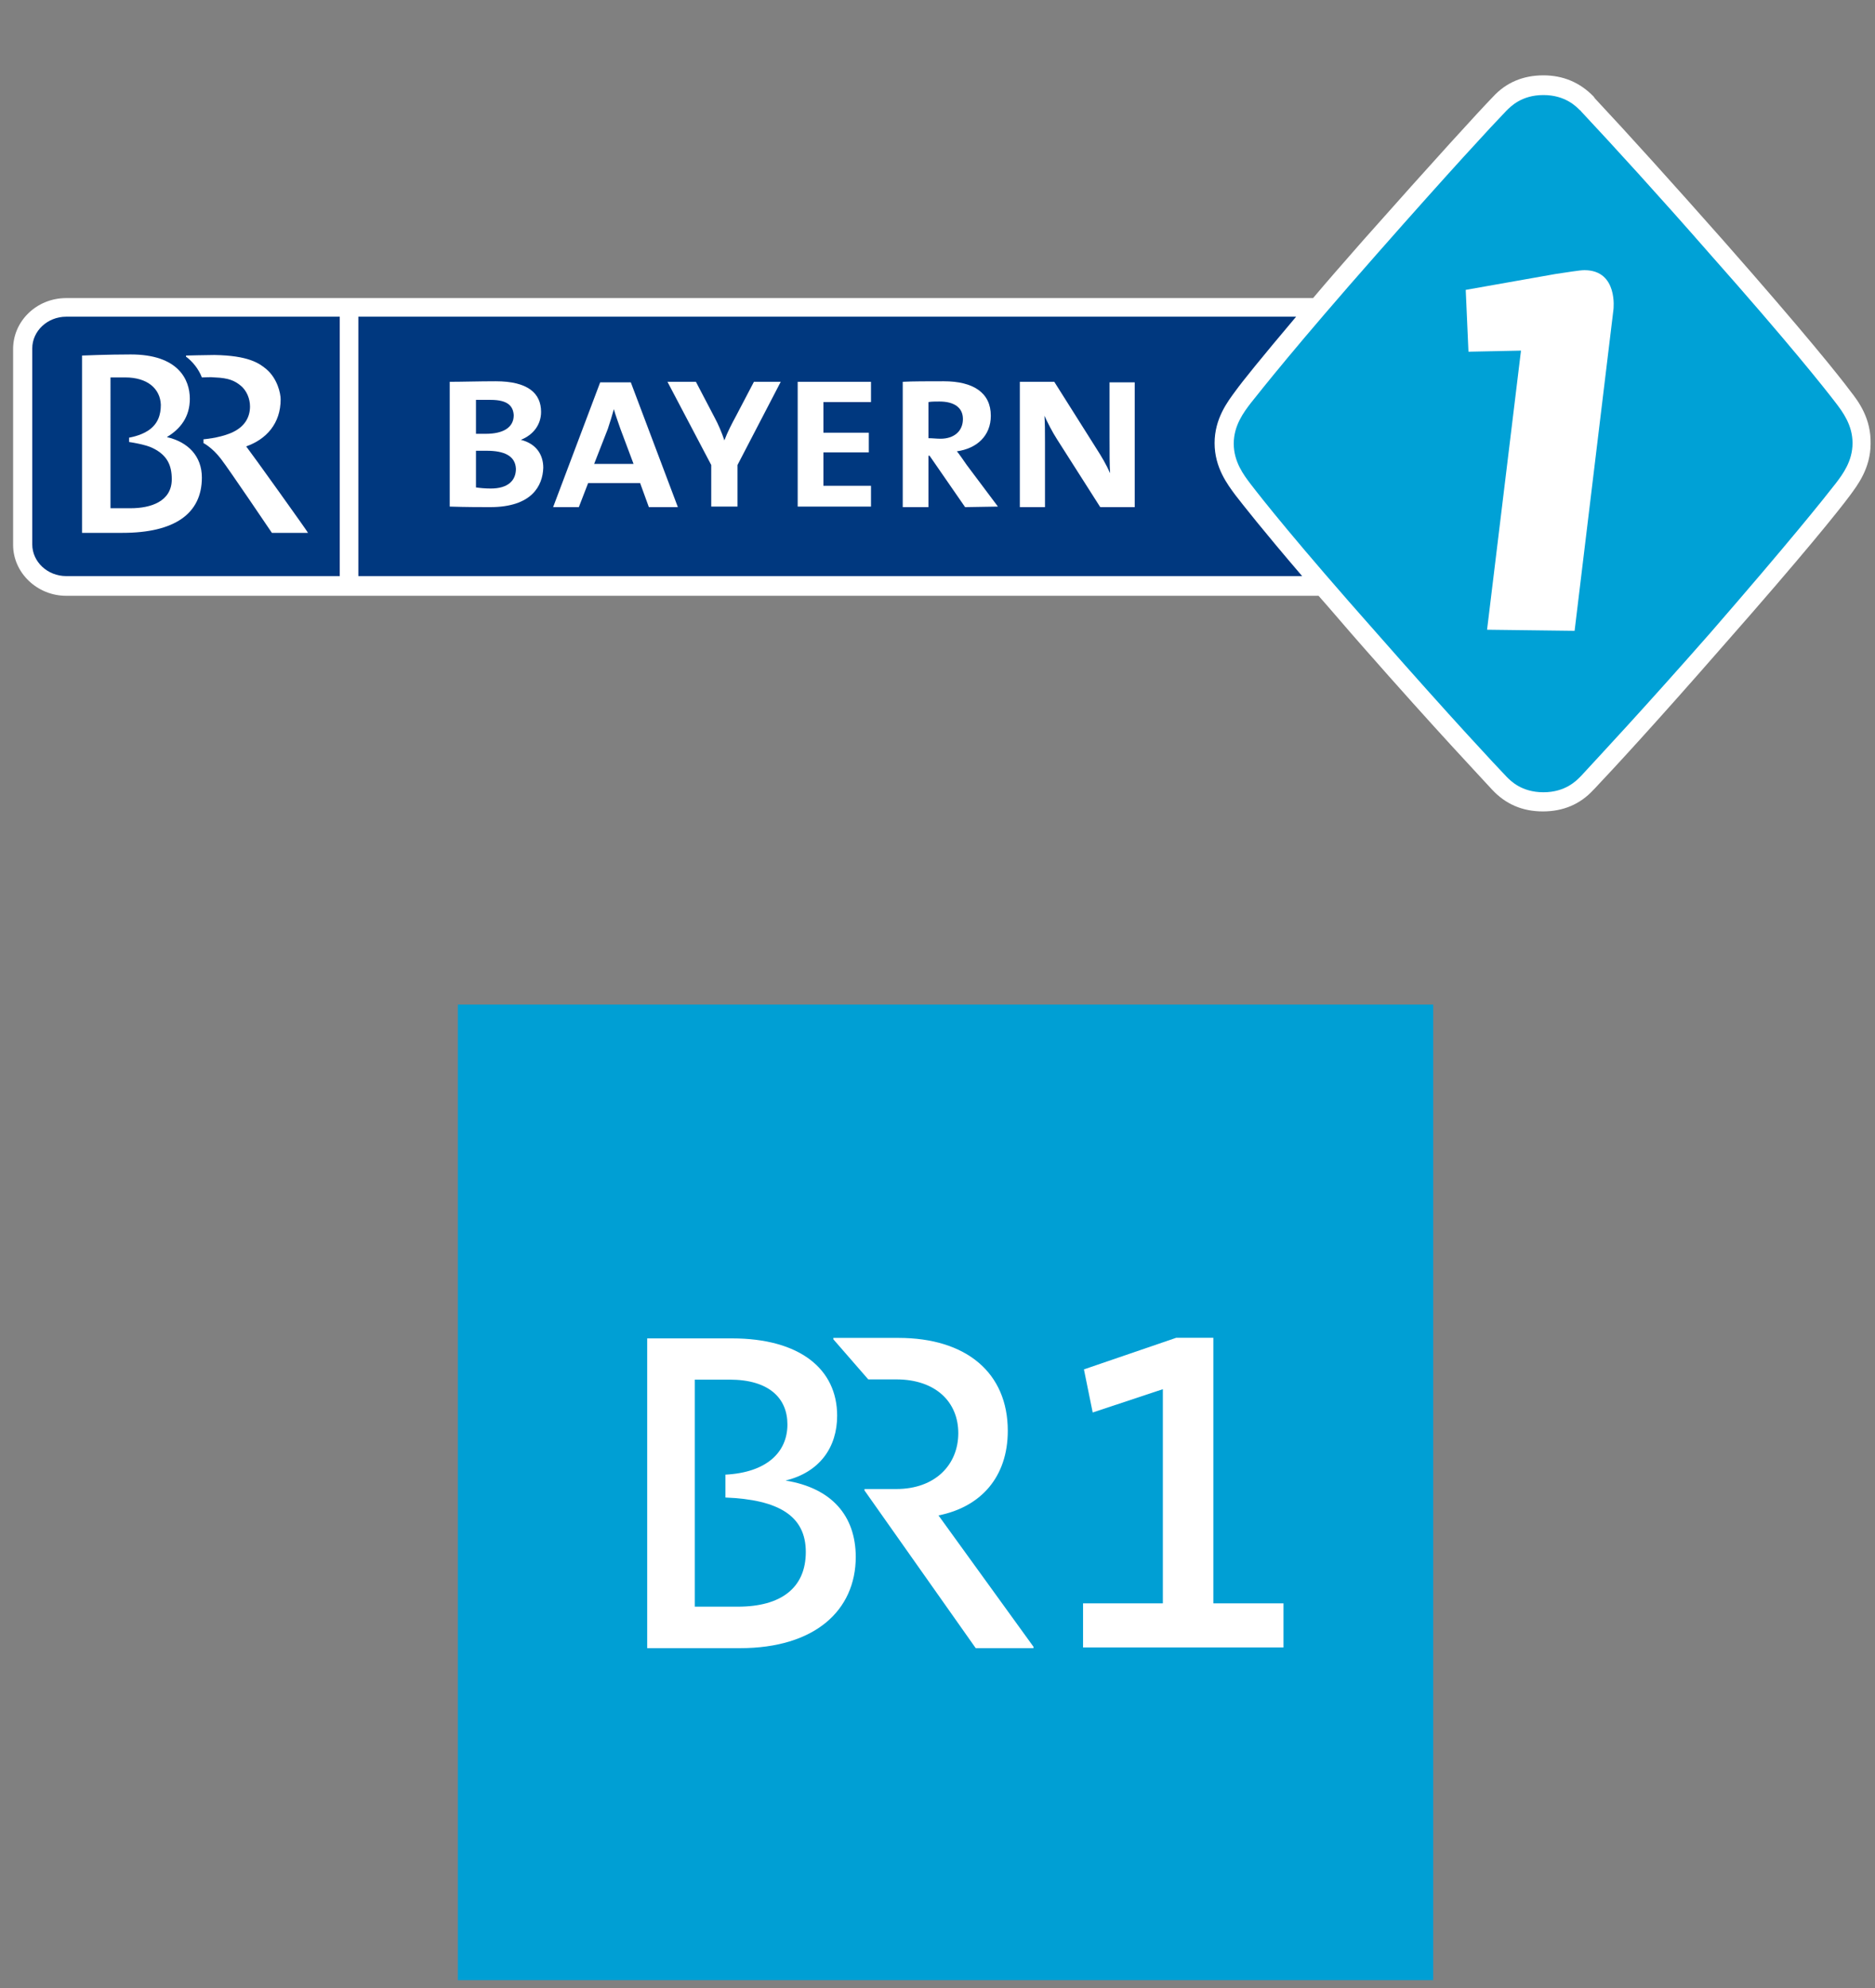
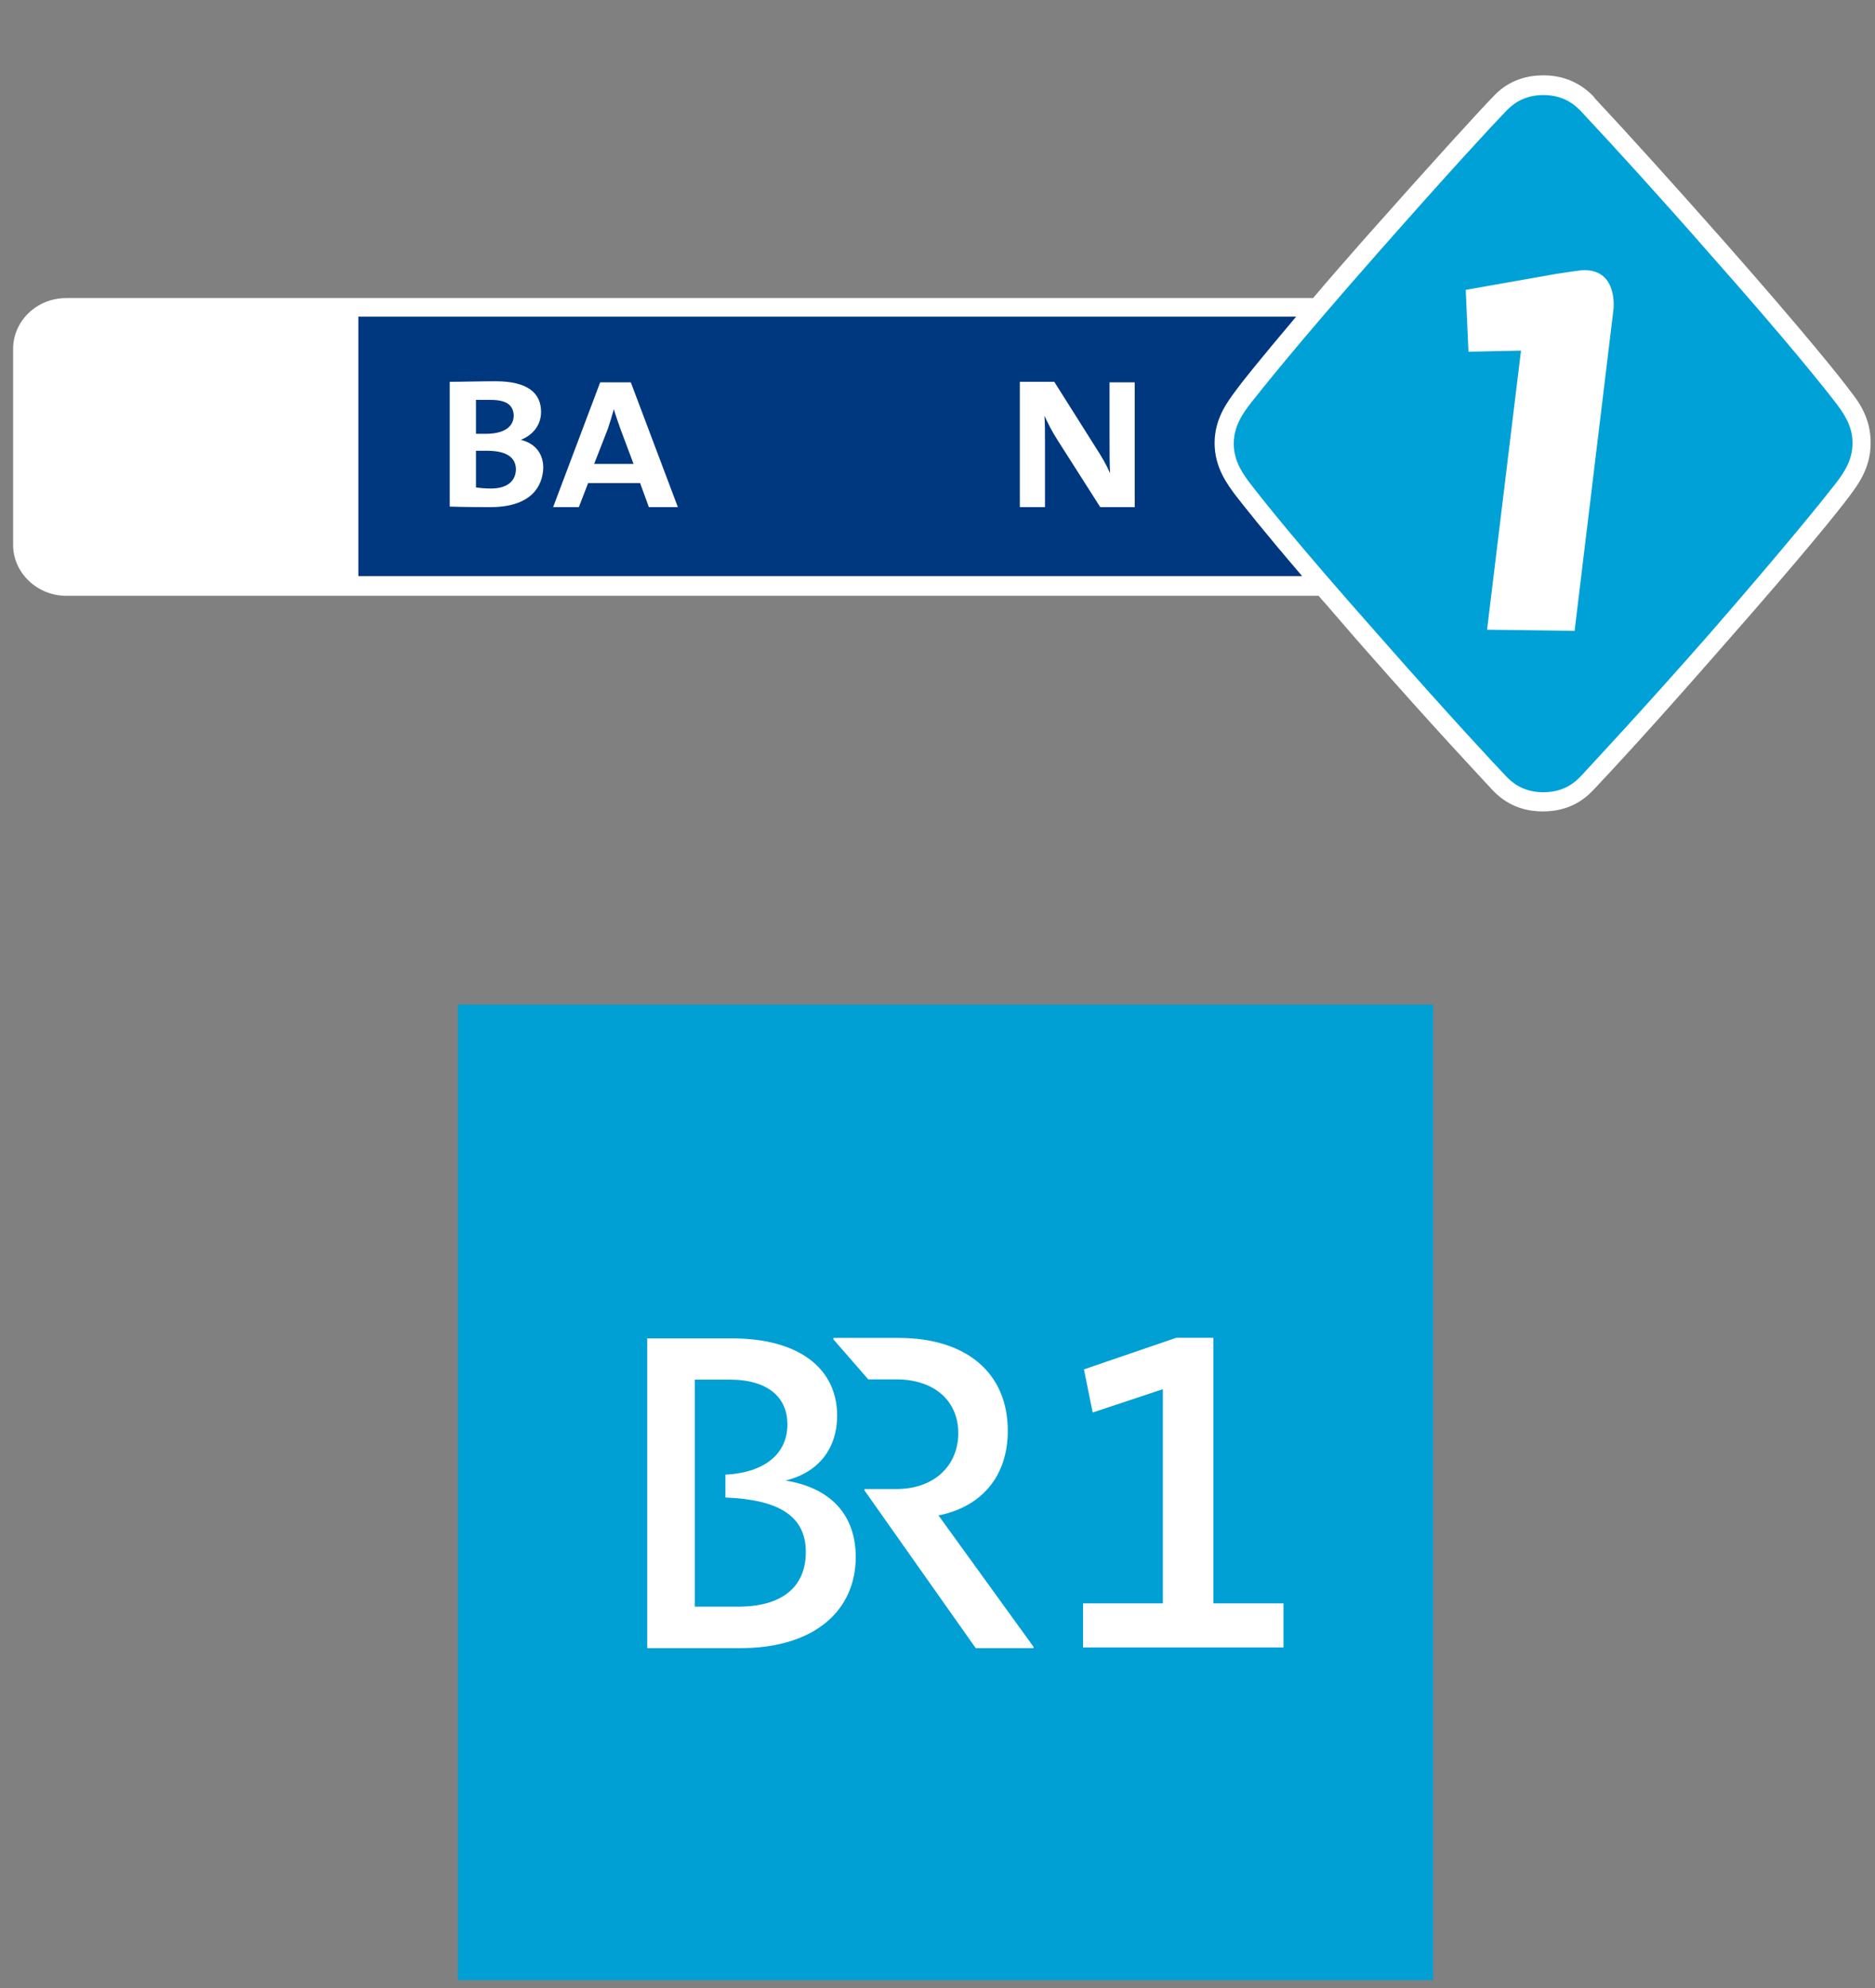
<svg xmlns="http://www.w3.org/2000/svg" xmlns:ns1="http://sodipodi.sourceforge.net/DTD/sodipodi-0.dtd" xmlns:ns2="http://www.inkscape.org/namespaces/inkscape" version="1.1" id="Logo" x="0px" y="0px" xml:space="preserve" viewBox="96.4 33 500 530" ns1:docname="Bayern_1_Logos_2024_temp.svg" width="500" height="530" ns2:version="0.92.4 (5da689c313, 2019-01-14)">
  <rect x="96.4" y="33" width="500" height="530" fill="#808080" stroke="none" />
  <defs id="defs905">
	
	
	
	
	
	
</defs>
  <ns1:namedview pagecolor="#ffffff" bordercolor="#666666" borderopacity="1" objecttolerance="10" gridtolerance="10" guidetolerance="10" ns2:pageopacity="0" ns2:pageshadow="2" ns2:window-width="1920" ns2:window-height="996" id="namedview903" showgrid="false" ns2:zoom="0.69513992" ns2:cx="384.19629" ns2:cy="340.76482" ns2:window-x="1912" ns2:window-y="-8" ns2:window-maximized="1" ns2:current-layer="Logo" />
  <style type="text/css" id="style862">
	.st0{fill:#FFFFFF;}
	.st1{fill:#023B7E;}
	.st2{fill:#00A0D5;}
</style>
  <style class="darkreader darkreader--sync" media="screen" id="style864" />
  <g id="g3456" transform="matrix(1.459,0,0,1.459,-163.432,-314.144)">
    <path style="fill:#ffffff" class="st0" d="m 516.285,309.401 c -2,-2.7 -8.4,-10.7 -23.2,-27.5 -9.2,-10.4 -17.5,-19.6 -23.5,-26 l -0.2,-0.3 c -2.5,-2.6 -5.6,-3.9 -9.2,-3.9 -3.7,0 -6.8,1.3 -9.2,3.9 -2.8,2.9 -10.4,11.2 -23.8,26.3 -3.5,4 -6.5,7.4 -9.1,10.5 h -227.9 c -5.4,0 -9.7,4.2 -9.7,9.3 v 35.8 c 0,5.1 4.4,9.3 9.7,9.3 h 228.9 c 2.4,2.7 5,5.8 8,9.2 13.8,15.7 21.7,24 23.7,26.2 2.5,2.7 5.6,4 9.3,4 3.7,0 6.8,-1.3 9.2,-3.9 l 0.2,-0.2 c 3.5,-3.7 11.1,-11.9 23.5,-26.1 14.8,-16.8 21.2,-24.8 23.2,-27.5 1.4,-1.9 3.8,-5 3.8,-9.5 0.1,-4.6 -2.2,-7.7 -3.7,-9.6 z" id="path866" ns2:connector-curvature="0" />
-     <path style="fill:#00387f;fill-opacity:1" class="st1" d="m 183.985,301.601 v 35.8 c 0,3.2 2.8,5.8 6.2,5.8 h 50 v -47.4 h -50 c -3.4,0 -6.2,2.6 -6.2,5.8 z" id="path868" ns2:connector-curvature="0" />
    <g transform="translate(84.085,218.701)" style="fill:#ffffff" id="g878">
      <path style="fill:#ffffff" class="st0" d="m 139,100.8 c 3.7,-1.3 6.3,-4.2 6.3,-8.6 0,-1.1 -0.6,-3.8 -2.6,-5.5 -1.3,-1.1 -3.3,-2.5 -9.5,-2.6 -1.3,0 -5.2,0.1 -5.2,0.1 v 0.2 c 1.1,0.8 2.3,2.2 2.9,3.8 0.6,0 1.5,-0.1 2.4,0 2.5,0.1 3.6,0.6 4.7,1.5 1.1,0.9 1.7,2.4 1.7,3.8 0,1.9 -0.9,3.8 -3.6,4.9 -2.2,0.9 -4.9,1.1 -4.9,1.1 v 0.7 c 0,0 1.6,0.8 3.2,2.9 1.4,1.8 9.3,13.5 9.3,13.5 h 6.6 c 0.1,0 -10.5,-14.8 -11.3,-15.8 z" id="path870" ns2:connector-curvature="0" />
      <g style="fill:#ffffff" id="g876">
        <g style="fill:#ffffff" id="g874">
          <path style="fill:#ffffff" class="st0" d="m 124.5,99.1 c 2.5,-1.5 4.2,-3.7 4.2,-7 0,-3.5 -2.1,-8.1 -10.8,-8.1 -4.2,0 -8.9,0.2 -8.9,0.2 v 32.4 h 7.4 c 9.5,0 14.5,-3.5 14.5,-10.1 0,-3.9 -2.5,-6.5 -6.4,-7.4 z m -6.6,13 c 0,0 -3.1,0 -3.7,0 V 88.2 c 0,0 1.7,0 2.7,0 4.1,0 6.4,2.1 6.5,5 0,1.8 -0.5,3.5 -2.3,4.7 -1.5,1 -3.5,1.3 -3.5,1.3 v 0.8 c 0,0 2.9,0.4 4.3,1.1 2.7,1.3 3.5,3.2 3.5,5.7 0,4.1 -3.9,5.3 -7.5,5.3 z" id="path872" ns2:connector-curvature="0" />
        </g>
      </g>
    </g>
    <path style="fill:#00387f;fill-opacity:1" class="st1" d="m 243.585,343.201 h 172.5 c -7.2,-8.4 -10.8,-13 -12.2,-14.8 -1.4,-1.9 -3.8,-5 -3.8,-9.5 0,-4.5 2.4,-7.6 3.8,-9.5 1.3,-1.8 4.6,-5.9 11.1,-13.6 h -171.4 z" id="path880" ns2:connector-curvature="0" />
    <g transform="translate(84.085,218.701)" style="fill:#ffffff" id="g894">
      <path style="fill:#ffffff" class="st0" d="m 183.6,111.9 c -1.6,0 -4.3,0 -7.4,-0.1 V 89 c 2.2,0 5.4,-0.1 8.4,-0.1 5.9,0 8.3,2.2 8.3,5.6 0,2.3 -1.4,4.2 -3.7,5.1 v 0 c 2.8,0.7 4.1,2.7 4.1,5.1 -0.1,3.3 -2.1,7.2 -9.7,7.2 z m 0.1,-19.6 c -0.9,0 -1.9,0 -2.7,0 v 6.2 c 0.7,0 1.5,0 1.8,0 3.1,0 5.1,-1.1 5.1,-3.4 -0.1,-1.6 -1,-2.8 -4.2,-2.8 z m -0.7,9.3 c -0.5,0 -1.4,0 -2,0 v 6.7 c 0.7,0.1 1.6,0.2 2.7,0.2 3.2,0 4.6,-1.5 4.6,-3.6 -0.1,-2.4 -2.2,-3.3 -5.3,-3.3 z" id="path882" ns2:connector-curvature="0" />
      <path style="fill:#ffffff" class="st0" d="m 212.6,111.9 -1.6,-4.4 h -9.5 l -1.7,4.4 h -4.7 l 8.6,-22.8 h 5.6 l 8.6,22.8 c 0,0 -5.3,0 -5.3,0 z M 207.4,97.6 C 207,96.4 206.5,95.1 206.2,94 v 0 c -0.3,1.1 -0.7,2.4 -1.1,3.6 l -2.5,6.4 h 7.2 z" id="path884" ns2:connector-curvature="0" />
-       <path style="fill:#ffffff" class="st0" d="m 228.8,104.2 v 7.6 H 224 v -7.6 L 216,89 h 5.2 l 3.4,6.5 c 0.7,1.3 1.3,2.7 1.8,4.2 v 0 c 0.6,-1.6 1.4,-3.1 2.1,-4.4 l 3.3,-6.3 h 4.9 z" id="path886" ns2:connector-curvature="0" />
-       <path style="fill:#ffffff" class="st0" d="M 239.8,111.9 V 89 h 13.4 v 3.7 h -8.7 v 5.6 h 8.3 v 3.6 h -8.3 v 6.1 h 8.7 v 3.8 h -13.4 z" id="path888" ns2:connector-curvature="0" />
-       <path style="fill:#ffffff" class="st0" d="m 270.4,111.9 -6.5,-9.4 h -0.2 v 9.4 H 259 V 89 c 1.7,-0.1 4.7,-0.1 7.5,-0.1 5.4,0 8.6,2.1 8.6,6.3 0,3.7 -2.6,6 -6.2,6.5 0.5,0.6 1.1,1.5 1.8,2.5 l 5.7,7.6 z m -4.7,-19.3 c -0.8,0 -1.4,0 -2,0.1 v 6.6 c 0.7,0 1.5,0.1 2.2,0.1 2.5,0 4.1,-1.4 4.1,-3.6 0,-2.1 -1.6,-3.2 -4.3,-3.2 z" id="path890" ns2:connector-curvature="0" />
      <path style="fill:#ffffff" class="st0" d="m 295.1,111.9 -7.9,-12.4 c -0.9,-1.4 -1.7,-3 -2.3,-4.3 v 0 c 0.1,1.3 0.1,2.7 0.1,4.8 v 11.9 h -4.6 V 89 h 6.3 l 7.7,12.2 c 0.9,1.4 1.8,2.9 2.5,4.5 v 0 c -0.1,-1.4 -0.1,-3.6 -0.1,-6.6 v -10 h 4.6 v 22.8 c 0,0 -6.3,0 -6.3,0 z" id="path892" ns2:connector-curvature="0" />
    </g>
    <path style="fill:#00a1d6;fill-opacity:1" class="st2" d="m 513.585,326.301 c 1.3,-1.7 3.1,-4.1 3.1,-7.4 0,-3.3 -1.8,-5.7 -3.1,-7.4 -2,-2.6 -8.3,-10.6 -23.1,-27.3 -9.1,-10.4 -17.5,-19.6 -23.4,-25.9 0,0 -0.2,-0.3 -0.2,-0.2 -0.7,-0.7 -2.7,-2.8 -6.7,-2.8 -4,0 -6,2.1 -6.8,2.9 -2.7,2.8 -10.3,11 -23.6,26.1 -14.9,16.9 -21.1,24.8 -23.1,27.3 -1.3,1.7 -3.1,4.1 -3.1,7.4 0,3.3 1.8,5.7 3.1,7.4 2,2.6 8.2,10.5 23.1,27.3 13.8,15.7 21.6,24 23.7,26.2 0.7,0.7 2.7,2.8 6.7,2.8 4,0 6,-2.1 6.7,-2.8 l 0.2,-0.2 c 3.4,-3.7 11.1,-11.9 23.5,-26 14.6,-16.8 20.9,-24.7 23,-27.4 z" id="path896" ns2:connector-curvature="0" />
    <path ns2:connector-curvature="0" style="fill:#ffffff" id="path900" d="m 467.685,287.301 c -0.9,0 -3.2,0.4 -5.3,0.7 -4,0.7 -16.4,2.9 -16.4,2.9 l 0.5,11.3 9.6,-0.2 -6.2,51 16,0.2 7.1,-58.7 c 0,0 0.9,-7.2 -5.3,-7.2 z" class="st0" />
  </g>
  <g id="g3462" transform="matrix(1.412,0,0,1.412,-547.312,-18.634)">
    <rect style="opacity:1;vector-effect:none;fill:#009fd4;fill-opacity:1;fill-rule:nonzero;stroke:none;stroke-width:0.222;stroke-linecap:round;stroke-linejoin:round;stroke-miterlimit:4;stroke-dasharray:none;stroke-dashoffset:0;stroke-opacity:1;paint-order:stroke fill markers" id="rect998-9" width="184.194" height="184.194" x="542.36" y="226.245" />
    <polygon transform="matrix(2.366,0,0,2.366,431.637,265.476)" id="_x31_" class="st0" points="96.7,31.2 96.7,34.72 112.7,34.72 112.7,31.2 107.1,31.2 107.1,10.01 104.13,10.01 96.77,12.53 97.47,15.97 103.07,14.11 103.07,31.2 " style="fill:#ffffff" />
    <g id="g1024" transform="matrix(0.738,0,0,0.738,1347.092,44.551)" style="fill:#ffffff">
      <path ns1:nodetypes="cccccssscccsscccssccscccccssccscc" data-darkreader-inline-fill="" style="opacity:1;fill:#ffffff;fill-opacity:1;stroke-width:0.439px" id="path912" class="cls-1" d="m -943.125,410.486 v 0.362 h -14.777 l -28.467,-40.351 v -0.362 h 8.142 c 10.012,0 15.862,-6.273 15.862,-14.295 0,-8.022 -5.85,-13.752 -15.862,-13.752 h -7.177 l -8.926,-10.254 v -0.362 h 16.646 c 17.37,0 27.985,8.927 27.985,23.764 0,11.761 -6.816,19.482 -17.732,21.653 z m -63.449,-42.522 c 8.685,-2.111 13.208,-8.444 13.208,-16.587 0,-11.882 -9.469,-19.783 -26.959,-19.783 h -21.652 v 79.254 h 23.763 c 19.059,0 29.613,-9.59 29.613,-23.402 -0.06,-10.435 -6.091,-17.552 -17.973,-19.482 z m -12.123,32.269 h -11.097 v -58.084 h 8.926 c 10.012,0 14.777,4.705 14.777,11.46 0,7.117 -5.308,12.304 -15.862,12.847 v 5.851 c 13.63,0.543 20.566,4.705 20.566,13.933 0,9.228 -6.393,13.993 -17.37,13.993 z" ns2:connector-curvature="0" />
    </g>
  </g>
</svg>